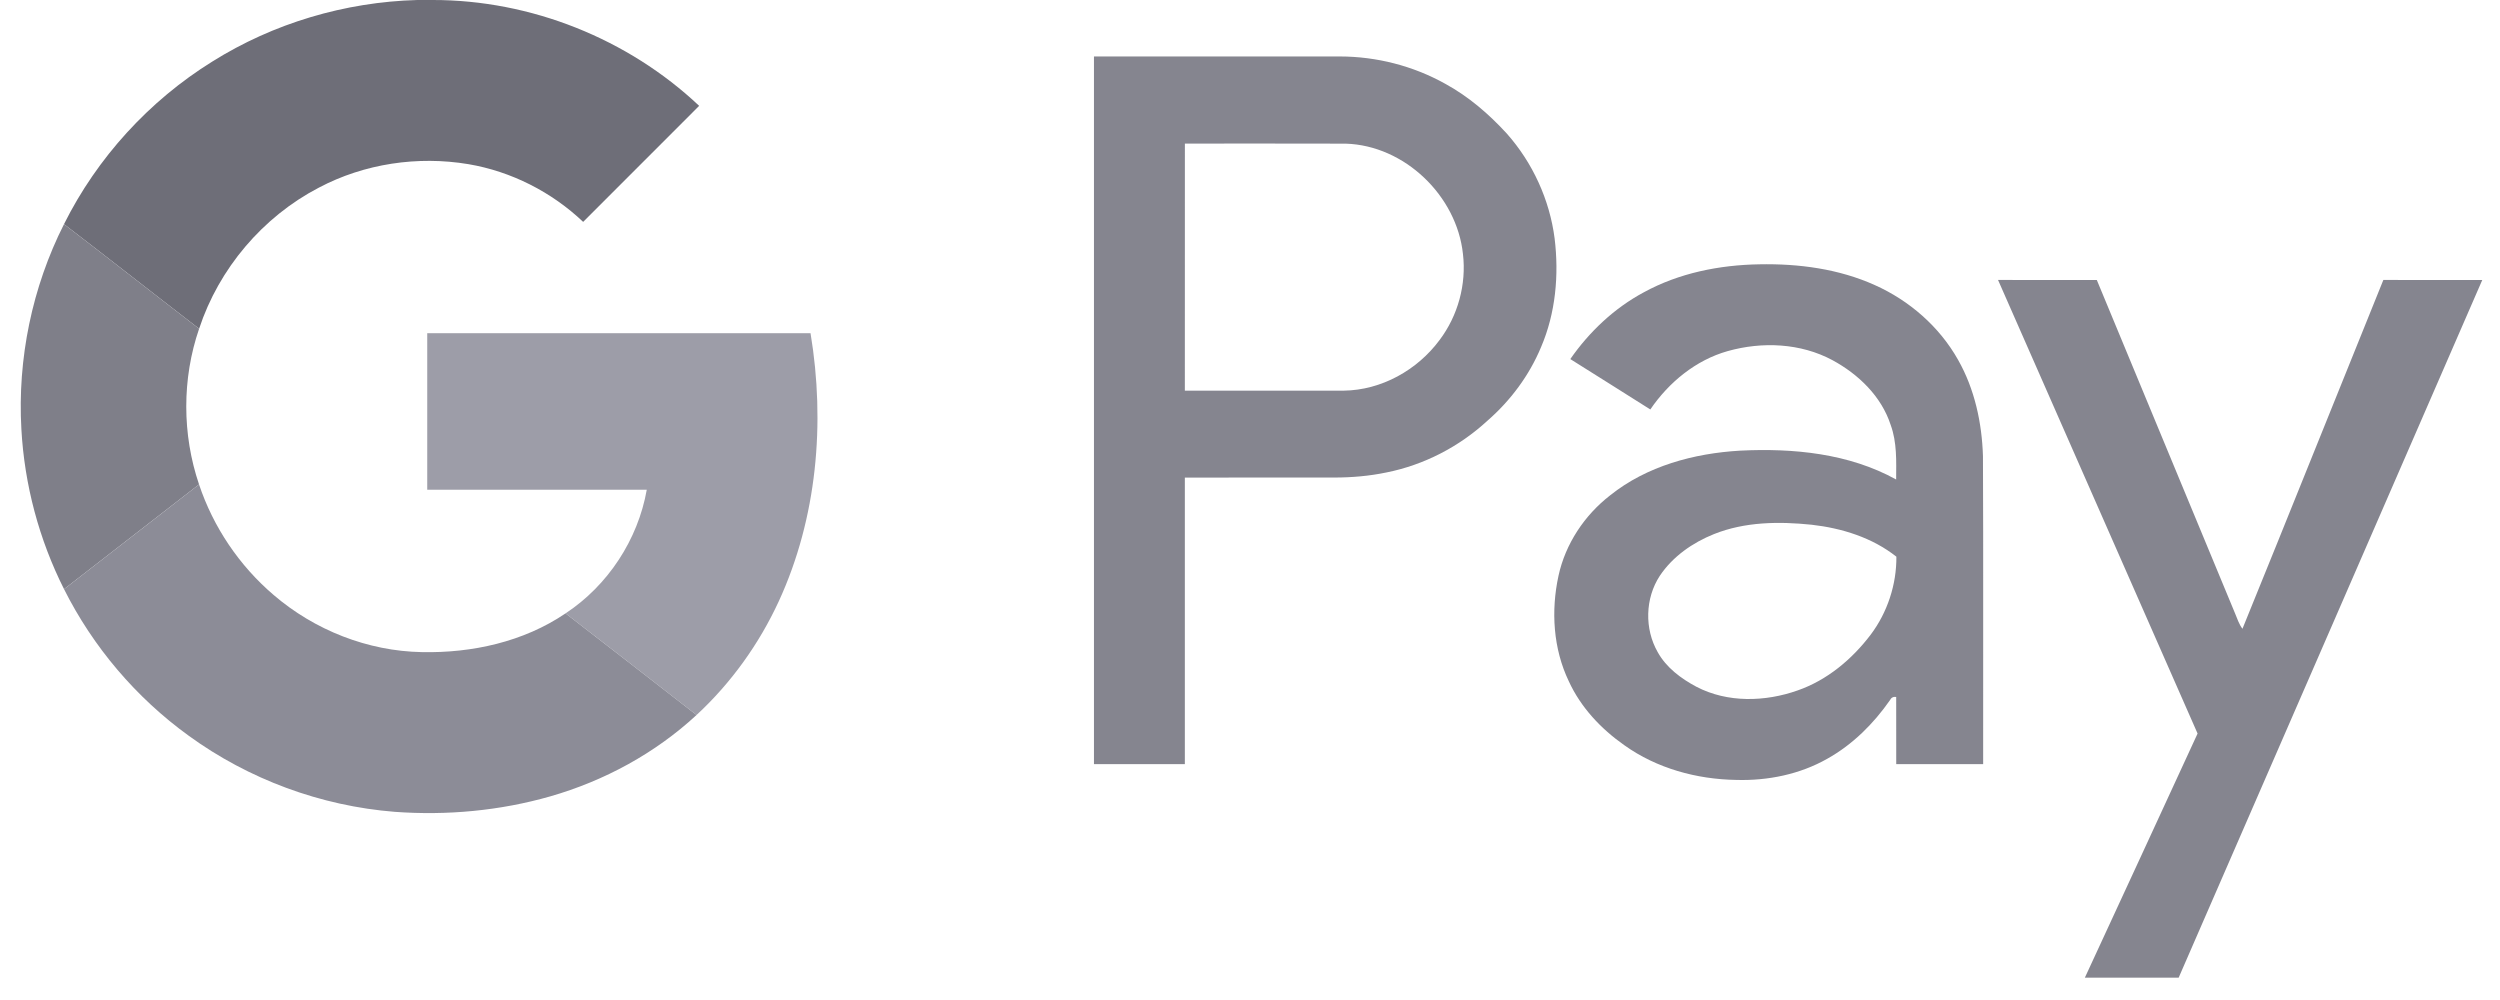
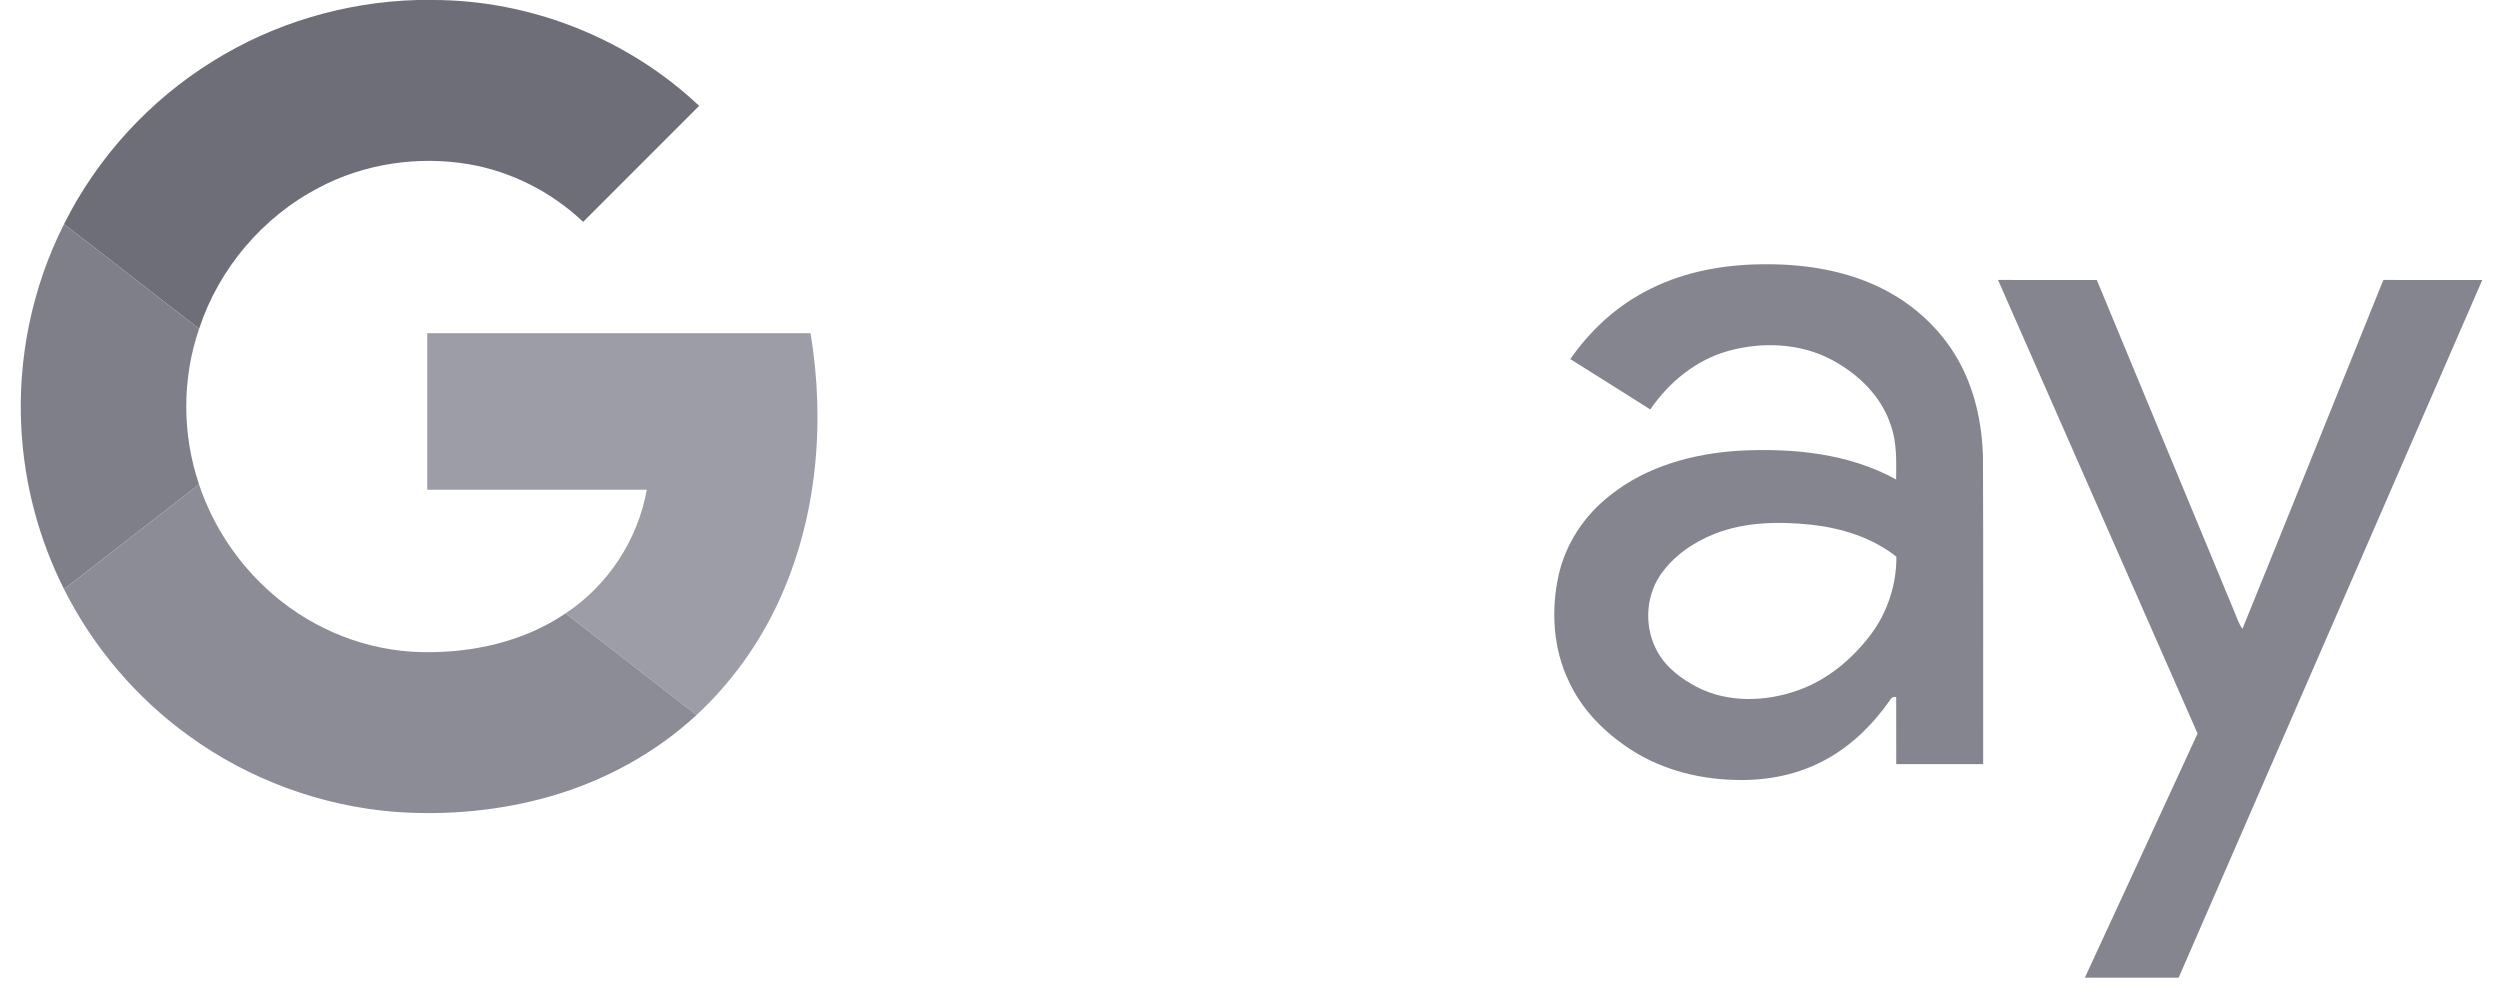
<svg xmlns="http://www.w3.org/2000/svg" width="65" height="26" viewBox="0 0 65 26" fill="none">
  <path d="M10.848 7.4613e-07H11.253C13.8 -0.001 16.326 1.005 18.178 2.752C17.174 3.759 16.168 4.764 15.162 5.769C14.343 4.991 13.293 4.457 12.178 4.268C10.861 4.048 9.472 4.254 8.29 4.879C6.83 5.638 5.691 6.985 5.177 8.547C4.003 7.644 2.84 6.728 1.664 5.828C2.526 4.1 3.878 2.62 5.519 1.601C7.11 0.603 8.971 0.052 10.848 7.4613e-07Z" fill="#6E6E78" />
-   <path d="M28.443 1.468C30.574 1.468 32.706 1.468 34.836 1.468C35.787 1.469 36.739 1.712 37.57 2.175C38.179 2.506 38.711 2.964 39.177 3.473C39.85 4.232 40.29 5.193 40.42 6.199C40.536 7.151 40.447 8.14 40.067 9.026C39.761 9.762 39.273 10.416 38.673 10.939C37.941 11.614 37.025 12.089 36.047 12.284C35.601 12.377 35.145 12.416 34.69 12.416C33.395 12.416 32.101 12.415 30.806 12.417C30.806 14.9 30.807 17.384 30.806 19.868C30.018 19.869 29.231 19.869 28.443 19.868C28.443 13.735 28.443 7.601 28.443 1.468ZM30.806 10.157C32.184 10.158 33.561 10.159 34.938 10.157C35.917 10.144 36.849 9.623 37.428 8.842C37.906 8.21 38.13 7.392 38.037 6.605C37.877 5.091 36.519 3.78 34.987 3.735C33.594 3.73 32.201 3.734 30.807 3.733C30.805 5.874 30.807 8.016 30.806 10.157Z" fill="#85858F" />
  <path d="M42.741 7.599C43.656 7.098 44.707 6.889 45.744 6.872C46.766 6.852 47.809 6.99 48.747 7.413C49.645 7.815 50.425 8.494 50.91 9.356C51.341 10.115 51.53 10.991 51.557 11.859C51.569 14.529 51.559 17.199 51.562 19.868C50.808 19.869 50.055 19.869 49.302 19.868C49.301 19.285 49.302 18.702 49.301 18.12C49.227 18.109 49.17 18.139 49.138 18.206C48.711 18.818 48.167 19.36 47.512 19.726C46.796 20.133 45.962 20.302 45.143 20.278C44.114 20.262 43.075 19.978 42.233 19.376C41.626 18.951 41.1 18.392 40.789 17.713C40.382 16.866 40.323 15.881 40.521 14.97C40.701 14.14 41.197 13.395 41.866 12.877C42.817 12.117 44.041 11.787 45.24 11.717C46.621 11.648 48.07 11.787 49.3 12.467C49.302 11.991 49.324 11.502 49.157 11.047C48.916 10.304 48.319 9.73 47.645 9.365C46.817 8.919 45.816 8.877 44.922 9.128C44.091 9.362 43.39 9.94 42.908 10.646C42.215 10.21 41.523 9.77 40.828 9.336C41.324 8.623 41.973 8.01 42.741 7.599ZM44.564 13.886C44.008 14.109 43.491 14.469 43.155 14.971C42.772 15.555 42.754 16.351 43.1 16.955C43.323 17.358 43.707 17.643 44.107 17.856C44.916 18.278 45.897 18.25 46.742 17.95C47.507 17.683 48.15 17.143 48.636 16.504C49.073 15.924 49.311 15.2 49.306 14.474C48.678 13.977 47.889 13.732 47.102 13.643C46.253 13.555 45.367 13.565 44.564 13.886Z" fill="#85858F" />
  <path d="M51.949 7.279C52.804 7.28 53.66 7.278 54.517 7.28C55.716 10.171 56.914 13.063 58.114 15.954C58.17 16.088 58.214 16.231 58.304 16.348C59.534 13.329 60.743 10.301 61.967 7.279C62.825 7.28 63.682 7.278 64.539 7.28C61.907 13.326 59.281 19.375 56.645 25.42H54.206C55.187 23.305 56.16 21.188 57.137 19.072C55.408 15.141 53.677 11.211 51.949 7.279Z" fill="#85858F" />
  <path d="M1.664 5.828C2.84 6.728 4.003 7.644 5.177 8.547C4.73 9.847 4.734 11.294 5.175 12.595C4.005 13.502 2.835 14.411 1.665 15.318C1.015 14.027 0.635 12.601 0.556 11.158C0.452 9.325 0.836 7.467 1.664 5.828Z" fill="#7F7F89" />
  <path d="M11.108 8.664C14.43 8.663 17.752 8.664 21.074 8.663C21.461 10.998 21.244 13.47 20.249 15.632C19.736 16.744 19.009 17.758 18.11 18.59C16.977 17.706 15.839 16.828 14.704 15.948C15.806 15.221 16.586 14.033 16.816 12.733C14.913 12.733 13.011 12.733 11.108 12.733C11.107 11.376 11.107 10.02 11.108 8.664Z" fill="#9D9DA8" />
  <path d="M1.665 15.318C2.835 14.411 4.005 13.502 5.175 12.595C5.545 13.704 6.223 14.709 7.113 15.468C8.179 16.384 9.562 16.93 10.97 16.955C12.273 16.982 13.615 16.688 14.704 15.948C15.839 16.828 16.977 17.706 18.11 18.59C17.035 19.585 15.713 20.302 14.306 20.706C12.998 21.08 11.622 21.207 10.266 21.108C8.343 20.956 6.465 20.263 4.905 19.128C3.54 18.141 2.42 16.823 1.665 15.318Z" fill="#8C8C97" />
</svg>